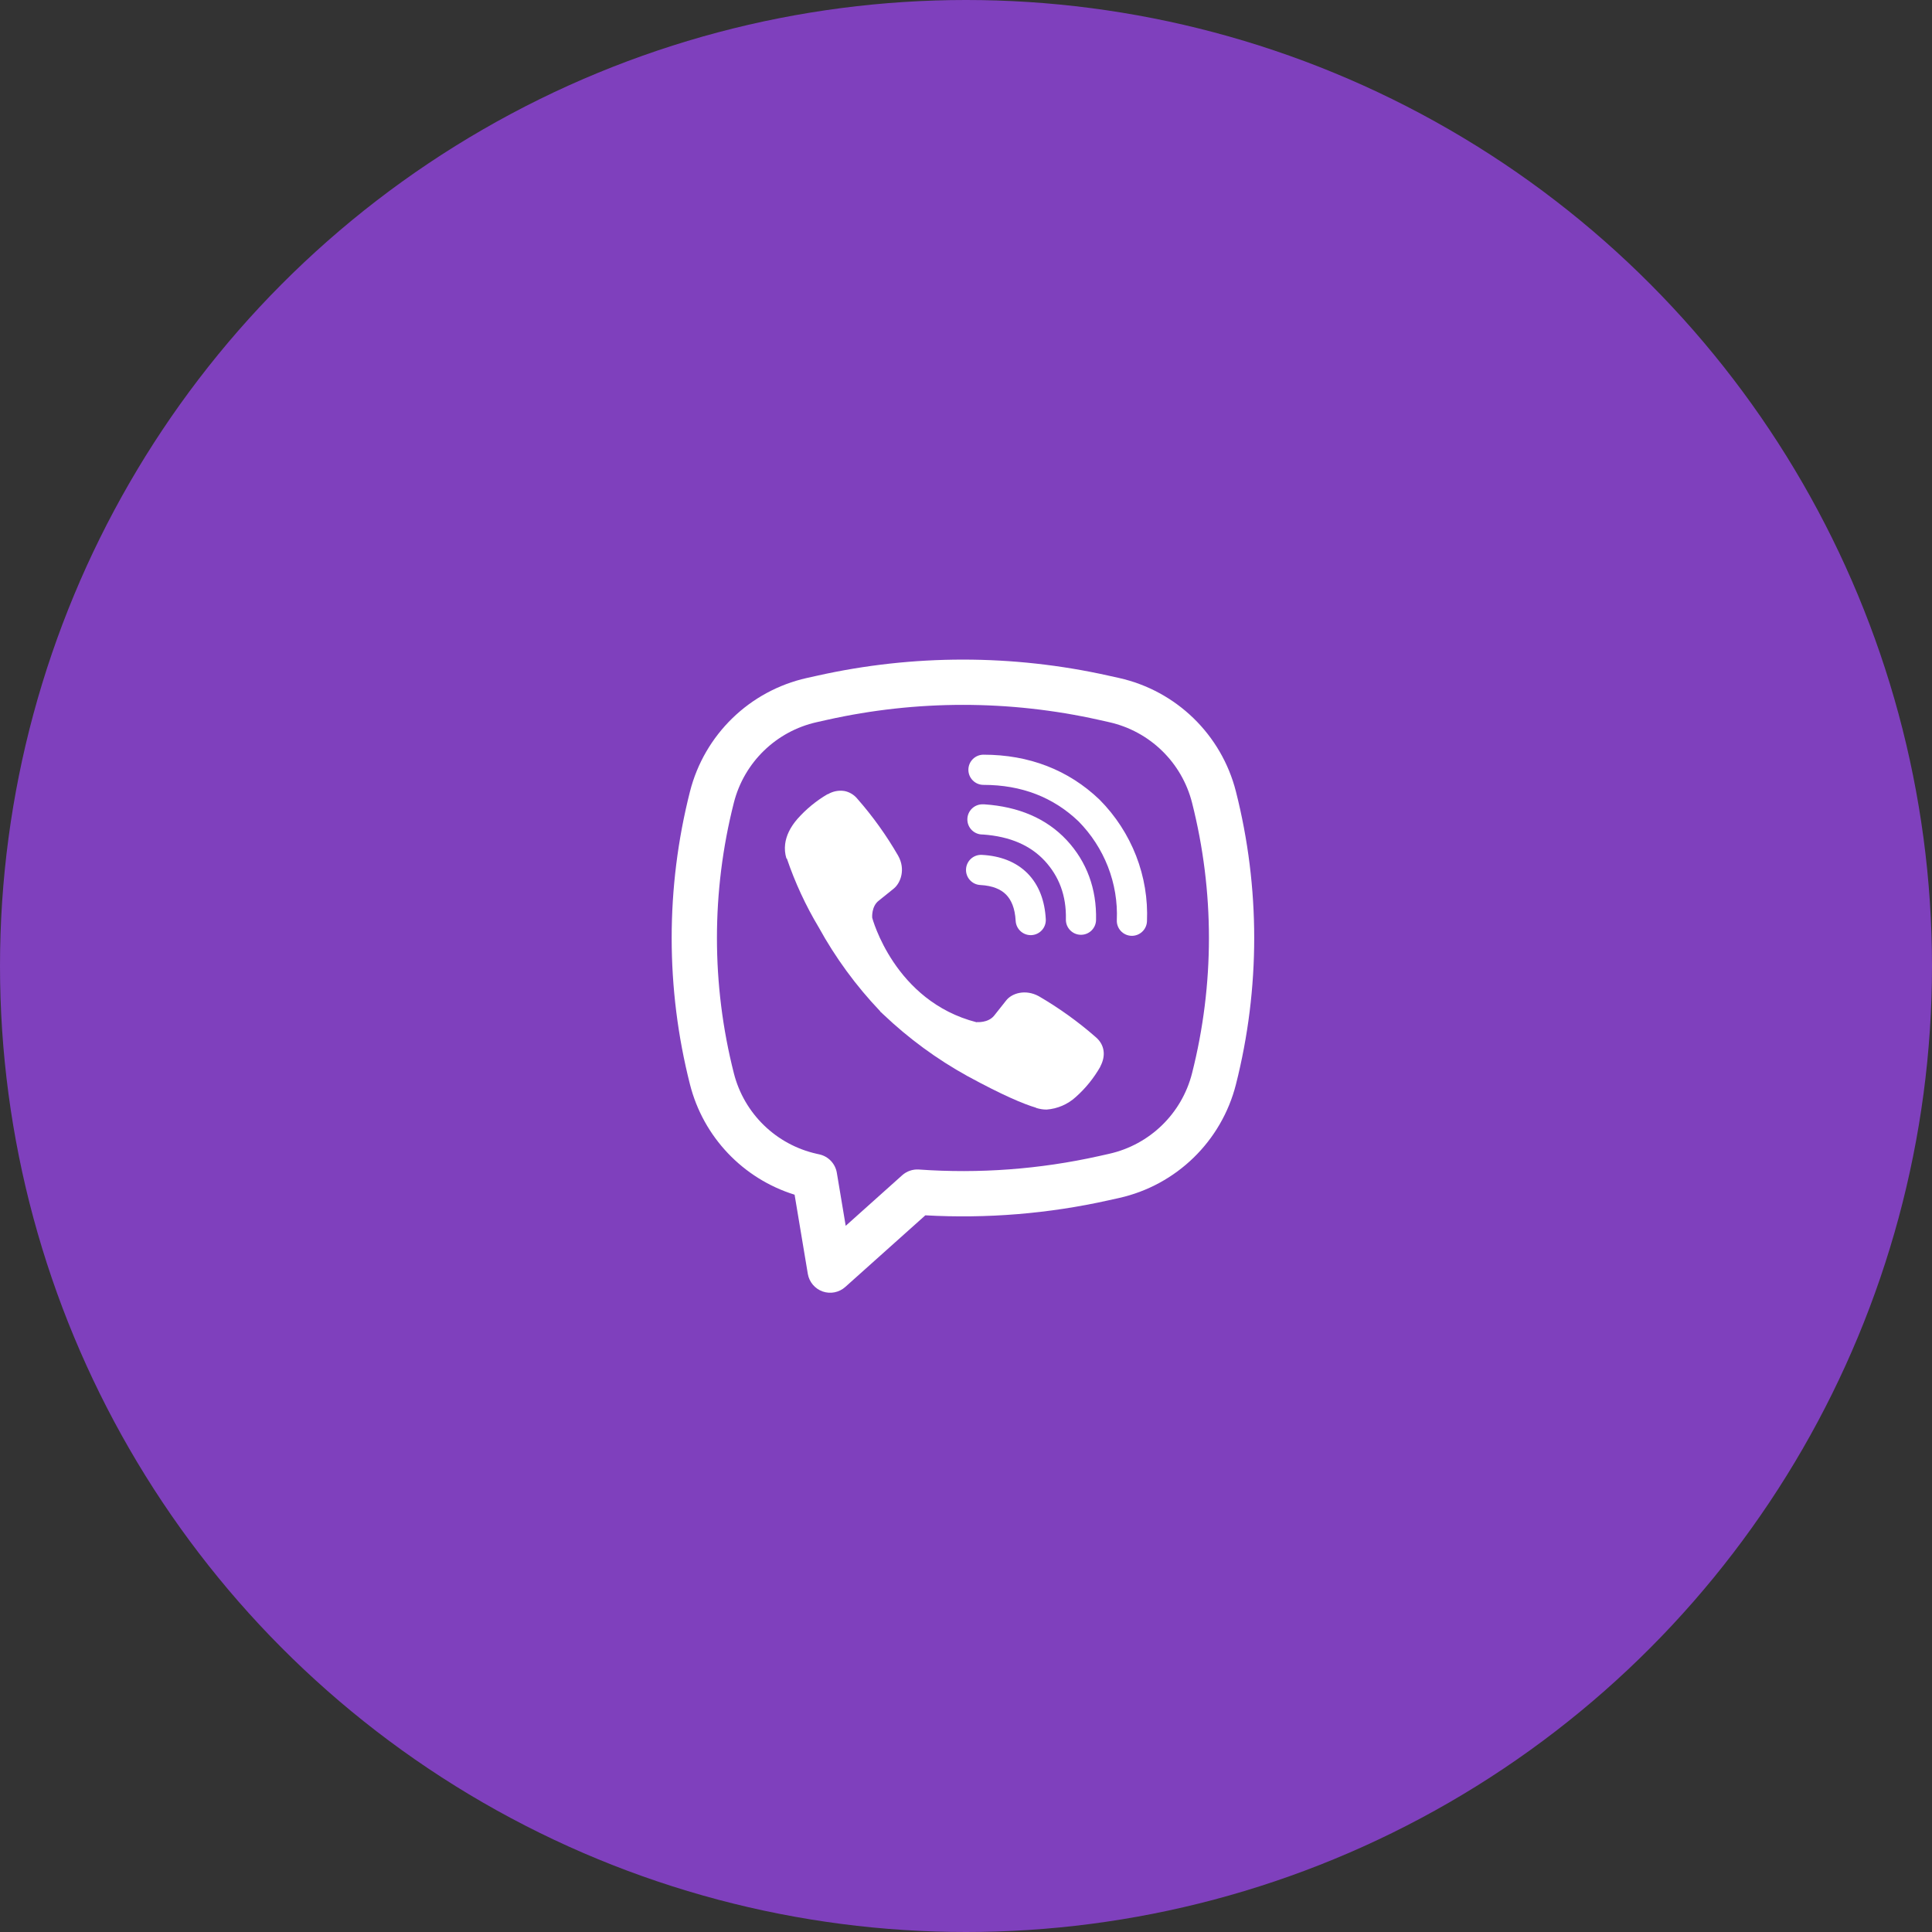
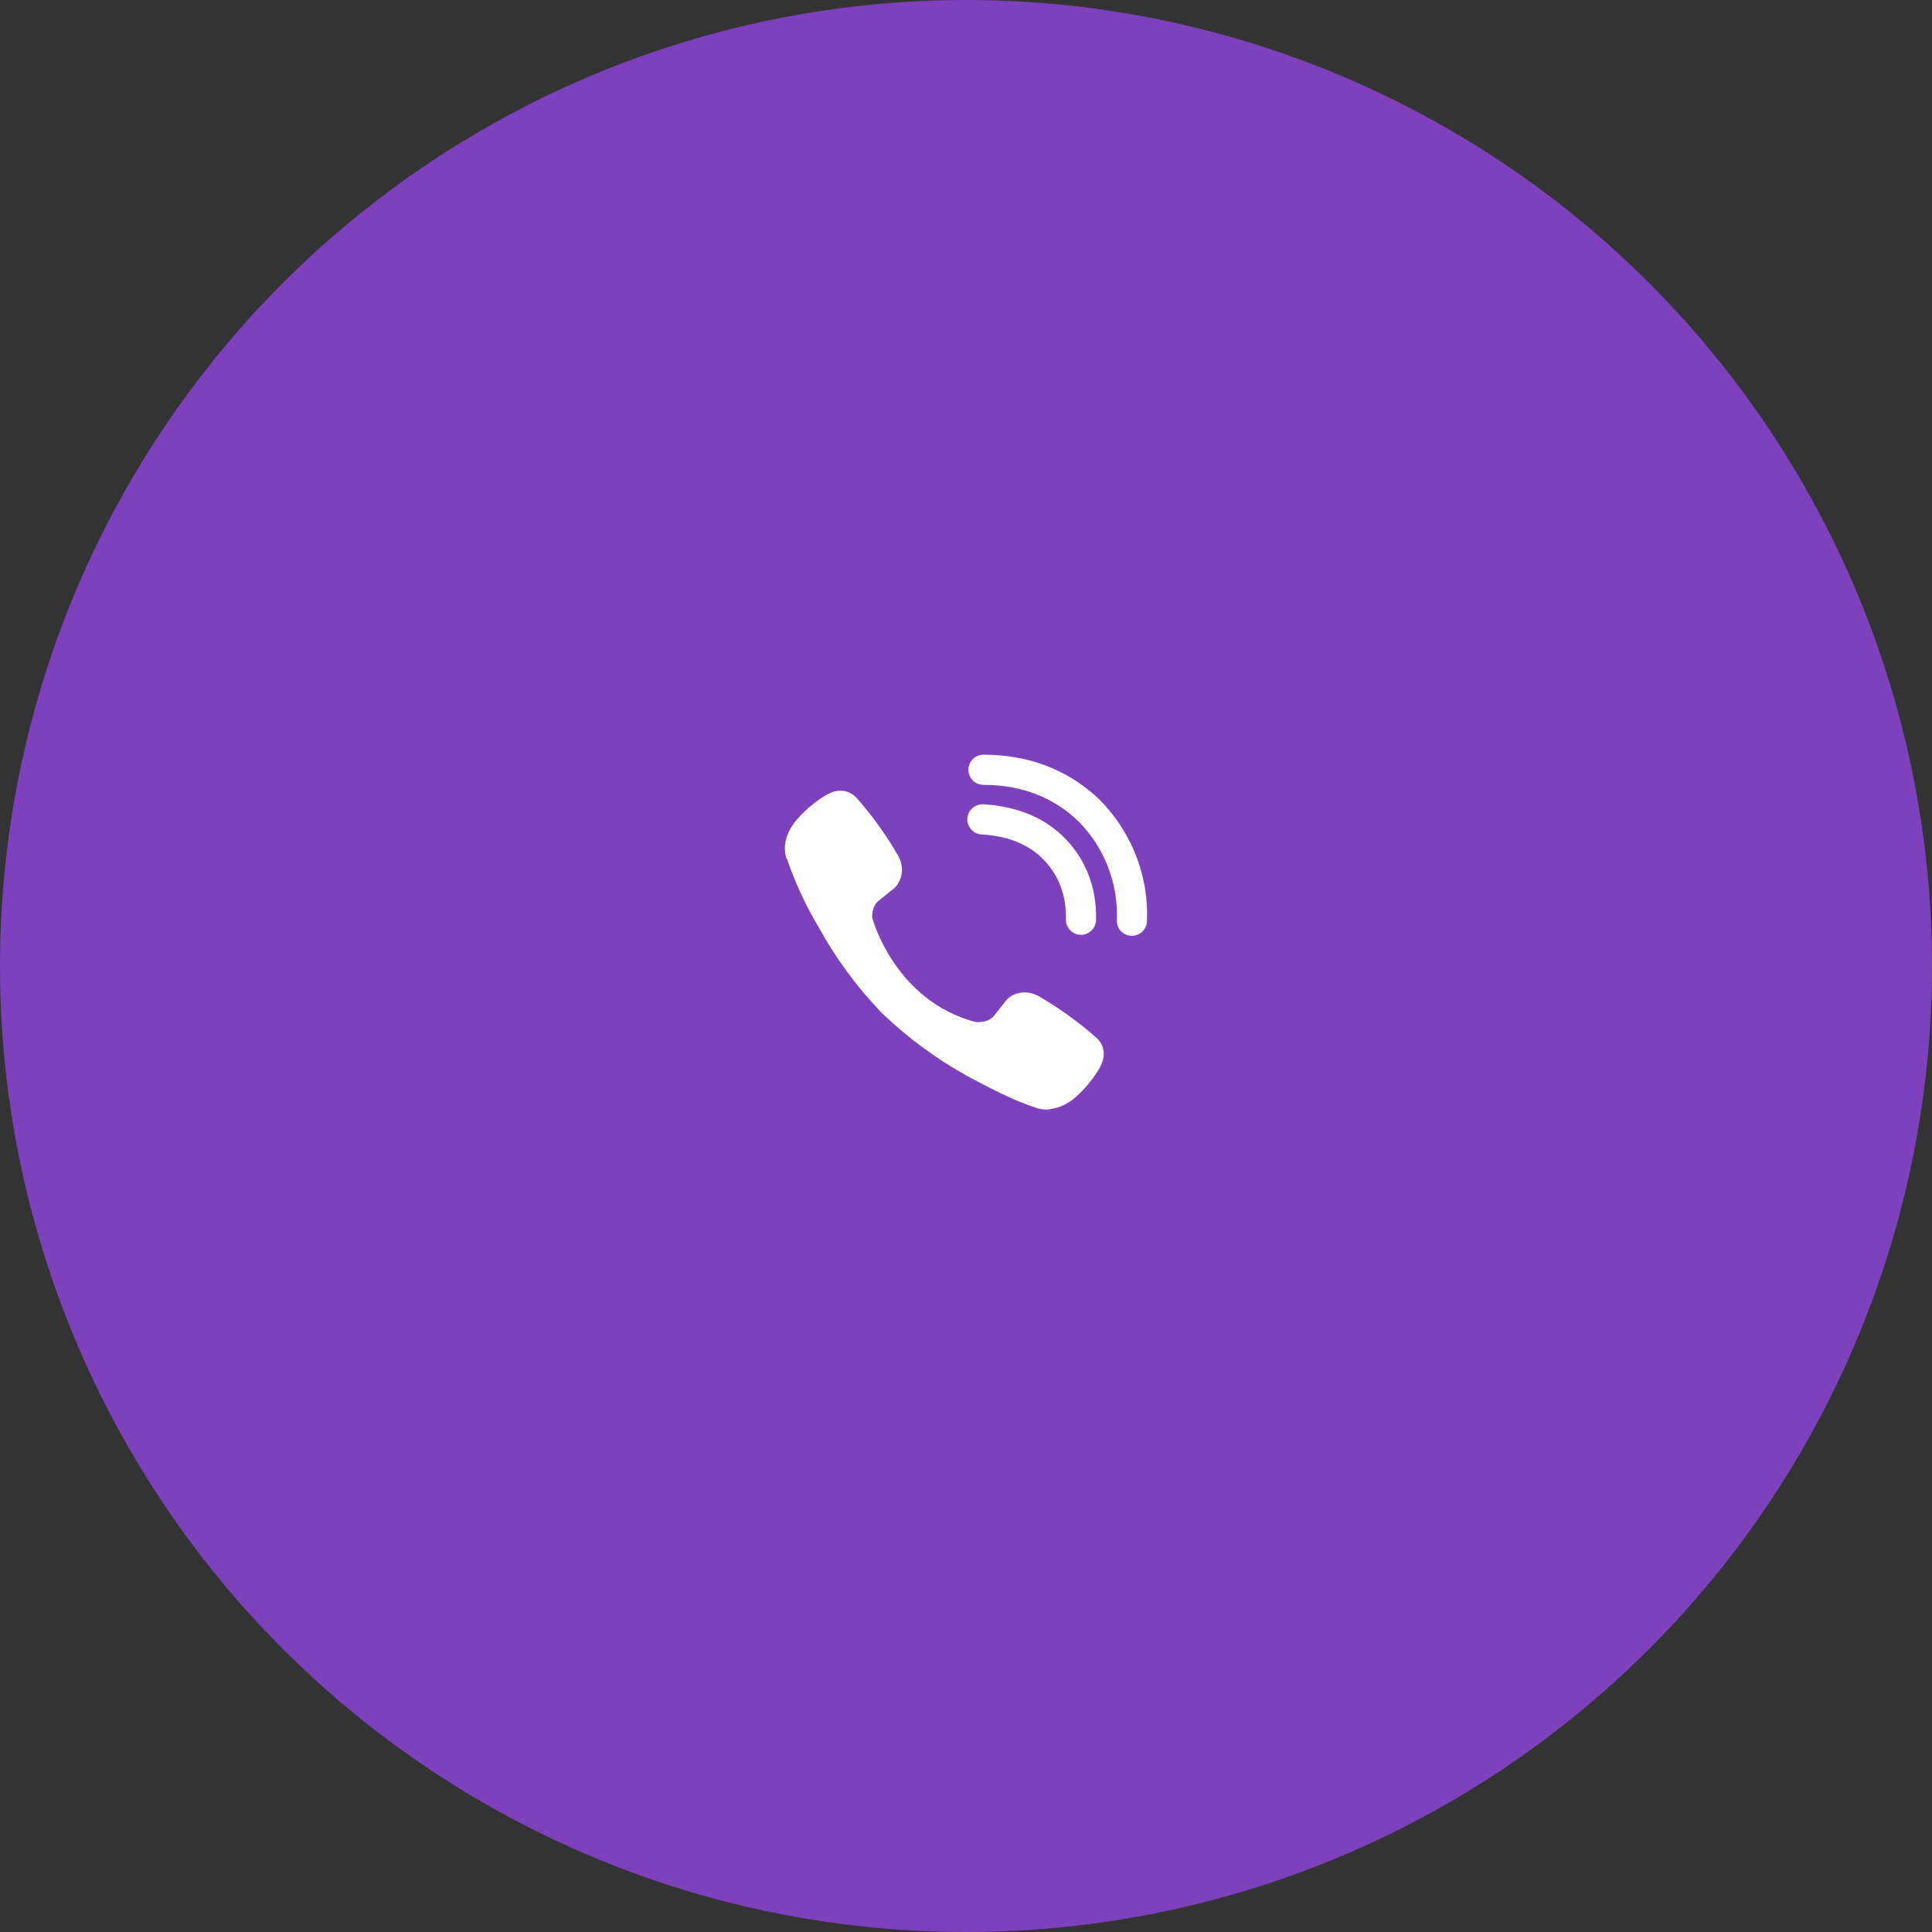
<svg xmlns="http://www.w3.org/2000/svg" width="64" height="64" viewBox="0 0 64 64" fill="none">
  <rect x="0" y="0" width="64" height="64" fill="#333333" stroke="none" />
  <circle cx="32" cy="32" r="32" fill="#7F40BD" />
  <path d="M27.965 26.202C27.779 26.175 27.59 26.212 27.428 26.308H27.414C27.039 26.527 26.701 26.805 26.413 27.131C26.173 27.408 26.043 27.688 26.009 27.958C25.989 28.119 26.003 28.28 26.05 28.433L26.067 28.444C26.337 29.236 26.69 29.999 27.12 30.717C27.675 31.726 28.357 32.658 29.151 33.492L29.174 33.526L29.212 33.554L29.235 33.581L29.263 33.605C30.1 34.401 31.035 35.087 32.045 35.645C33.2 36.274 33.901 36.571 34.322 36.695V36.701C34.445 36.739 34.557 36.756 34.67 36.756C35.029 36.729 35.368 36.584 35.634 36.342C35.959 36.054 36.233 35.715 36.448 35.338V35.331C36.65 34.952 36.581 34.593 36.291 34.35C35.708 33.841 35.079 33.389 34.41 33C33.963 32.757 33.508 32.904 33.324 33.15L32.931 33.646C32.729 33.892 32.363 33.858 32.363 33.858L32.352 33.864C29.622 33.167 28.893 30.402 28.893 30.402C28.893 30.402 28.859 30.026 29.112 29.834L29.604 29.438C29.84 29.246 30.004 28.792 29.751 28.344C29.365 27.675 28.914 27.045 28.404 26.464C28.293 26.327 28.137 26.233 27.963 26.201L27.965 26.202Z" fill="white" />
  <path d="M32.579 25C32.303 25 32.079 25.224 32.079 25.5C32.079 25.776 32.303 26 32.579 26C33.844 26 34.894 26.413 35.724 27.205C36.152 27.638 36.484 28.151 36.703 28.713C36.922 29.276 37.022 29.877 36.996 30.479C36.984 30.755 37.198 30.988 37.474 31C37.75 31.011 37.983 30.797 37.995 30.521C38.027 29.781 37.904 29.042 37.635 28.35C37.365 27.658 36.956 27.027 36.431 26.497L36.421 26.487C35.391 25.502 34.085 25 32.579 25Z" fill="white" />
  <path d="M32.545 26.644C32.269 26.644 32.045 26.868 32.045 27.144C32.045 27.421 32.269 27.644 32.545 27.644H32.562C33.474 27.709 34.138 28.013 34.604 28.512C35.08 29.026 35.327 29.665 35.309 30.455C35.302 30.731 35.521 30.96 35.797 30.966C36.073 30.973 36.302 30.754 36.308 30.478C36.332 29.441 35.999 28.546 35.337 27.832L35.336 27.831C34.659 27.105 33.731 26.721 32.612 26.645L32.596 26.644H32.545Z" fill="white" />
-   <path d="M32.526 28.319C32.251 28.304 32.015 28.516 32.001 28.792C31.986 29.067 32.198 29.303 32.474 29.317C32.892 29.339 33.159 29.465 33.327 29.634C33.496 29.805 33.622 30.077 33.645 30.504C33.66 30.78 33.895 30.992 34.171 30.977C34.447 30.962 34.658 30.726 34.643 30.451C34.611 29.851 34.423 29.32 34.038 28.931C33.651 28.541 33.124 28.35 32.526 28.319Z" fill="white" />
-   <path fill-rule="evenodd" clip-rule="evenodd" d="M27.067 22.384C30.249 21.672 33.549 21.672 36.731 22.384L37.07 22.459C38.967 22.883 40.464 24.338 40.942 26.222C41.749 29.405 41.749 32.739 40.942 35.922C40.464 37.806 38.967 39.261 37.07 39.685L36.731 39.76C34.732 40.207 32.687 40.373 30.653 40.259L28 42.633C27.796 42.815 27.51 42.872 27.252 42.782C26.994 42.691 26.805 42.467 26.76 42.198L26.322 39.576C24.619 39.047 23.299 37.669 22.856 35.922C22.048 32.739 22.048 29.405 22.856 26.222C23.334 24.338 24.831 22.883 26.728 22.459L27.067 22.384ZM36.404 23.847C33.437 23.184 30.361 23.184 27.394 23.847L27.055 23.923C25.71 24.224 24.649 25.255 24.31 26.591C23.563 29.532 23.563 32.612 24.31 35.553C24.649 36.889 25.71 37.92 27.055 38.221L27.145 38.241C27.442 38.307 27.67 38.548 27.721 38.849L28.015 40.607L29.887 38.931C30.038 38.796 30.238 38.728 30.44 38.742C32.434 38.883 34.443 38.735 36.404 38.297L36.743 38.221C38.087 37.92 39.149 36.889 39.488 35.553C40.234 32.612 40.234 29.532 39.488 26.591C39.149 25.255 38.087 24.224 36.743 23.923L36.404 23.847Z" fill="white" />
</svg>